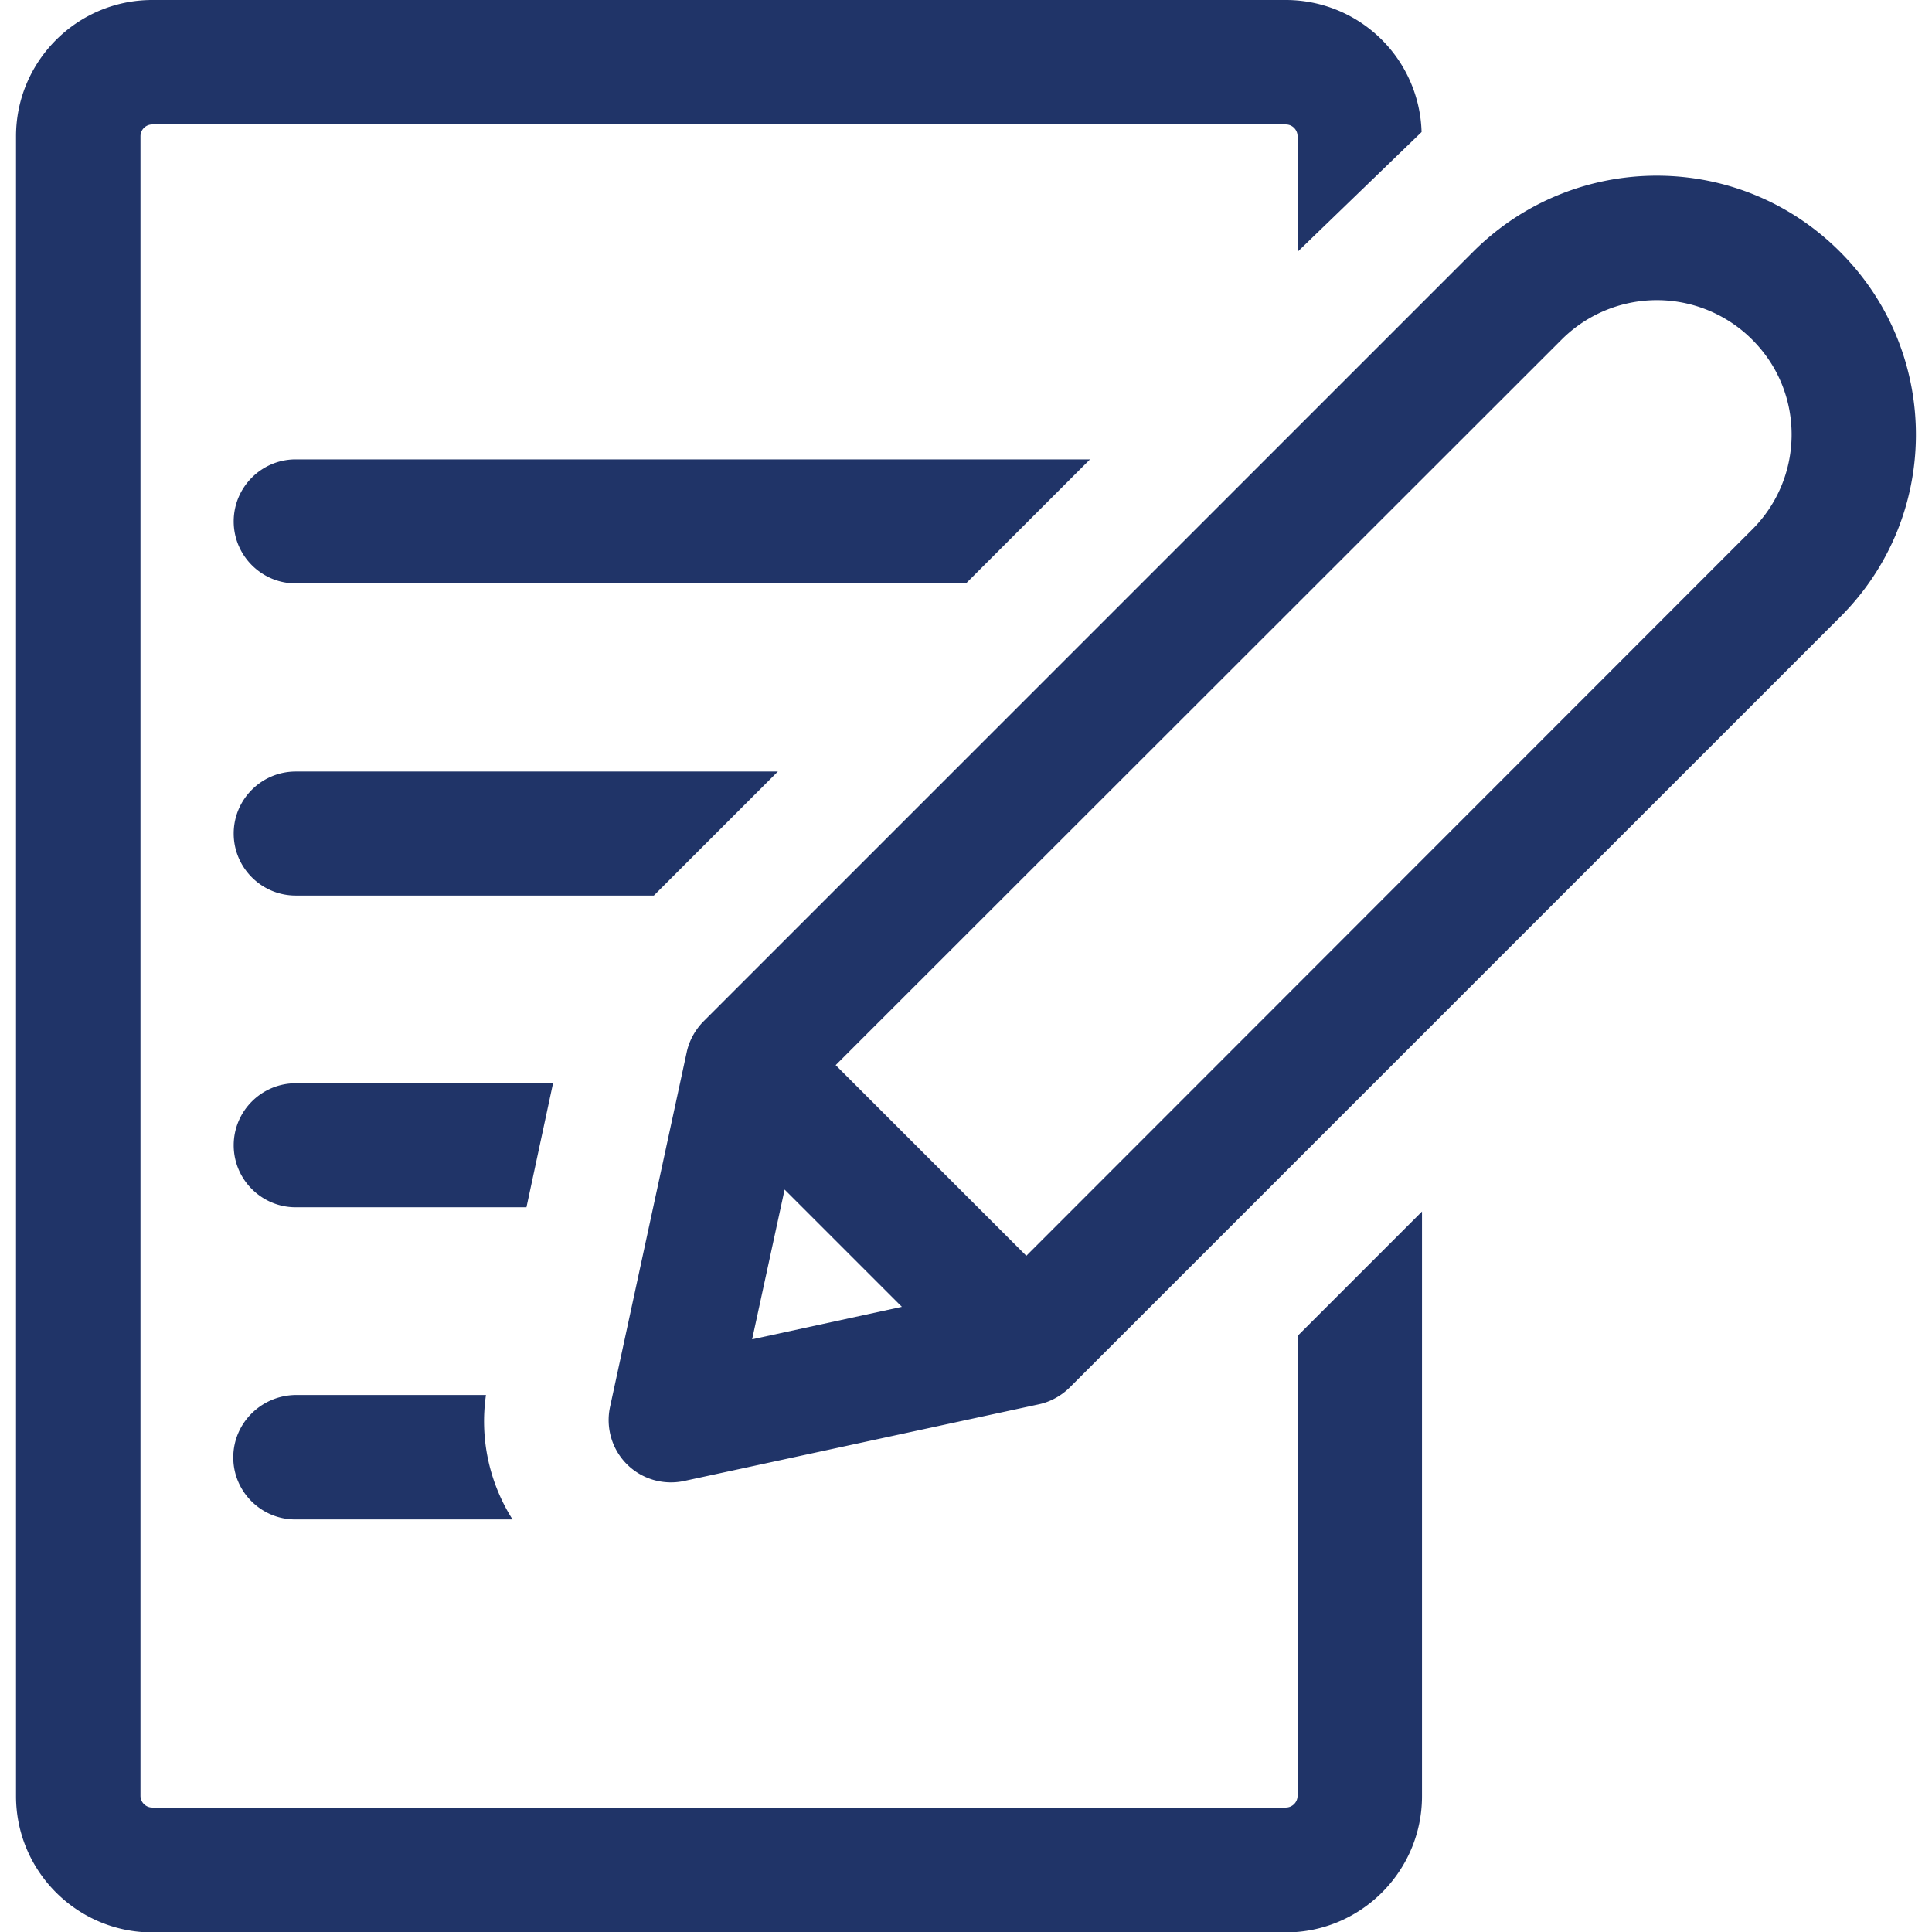
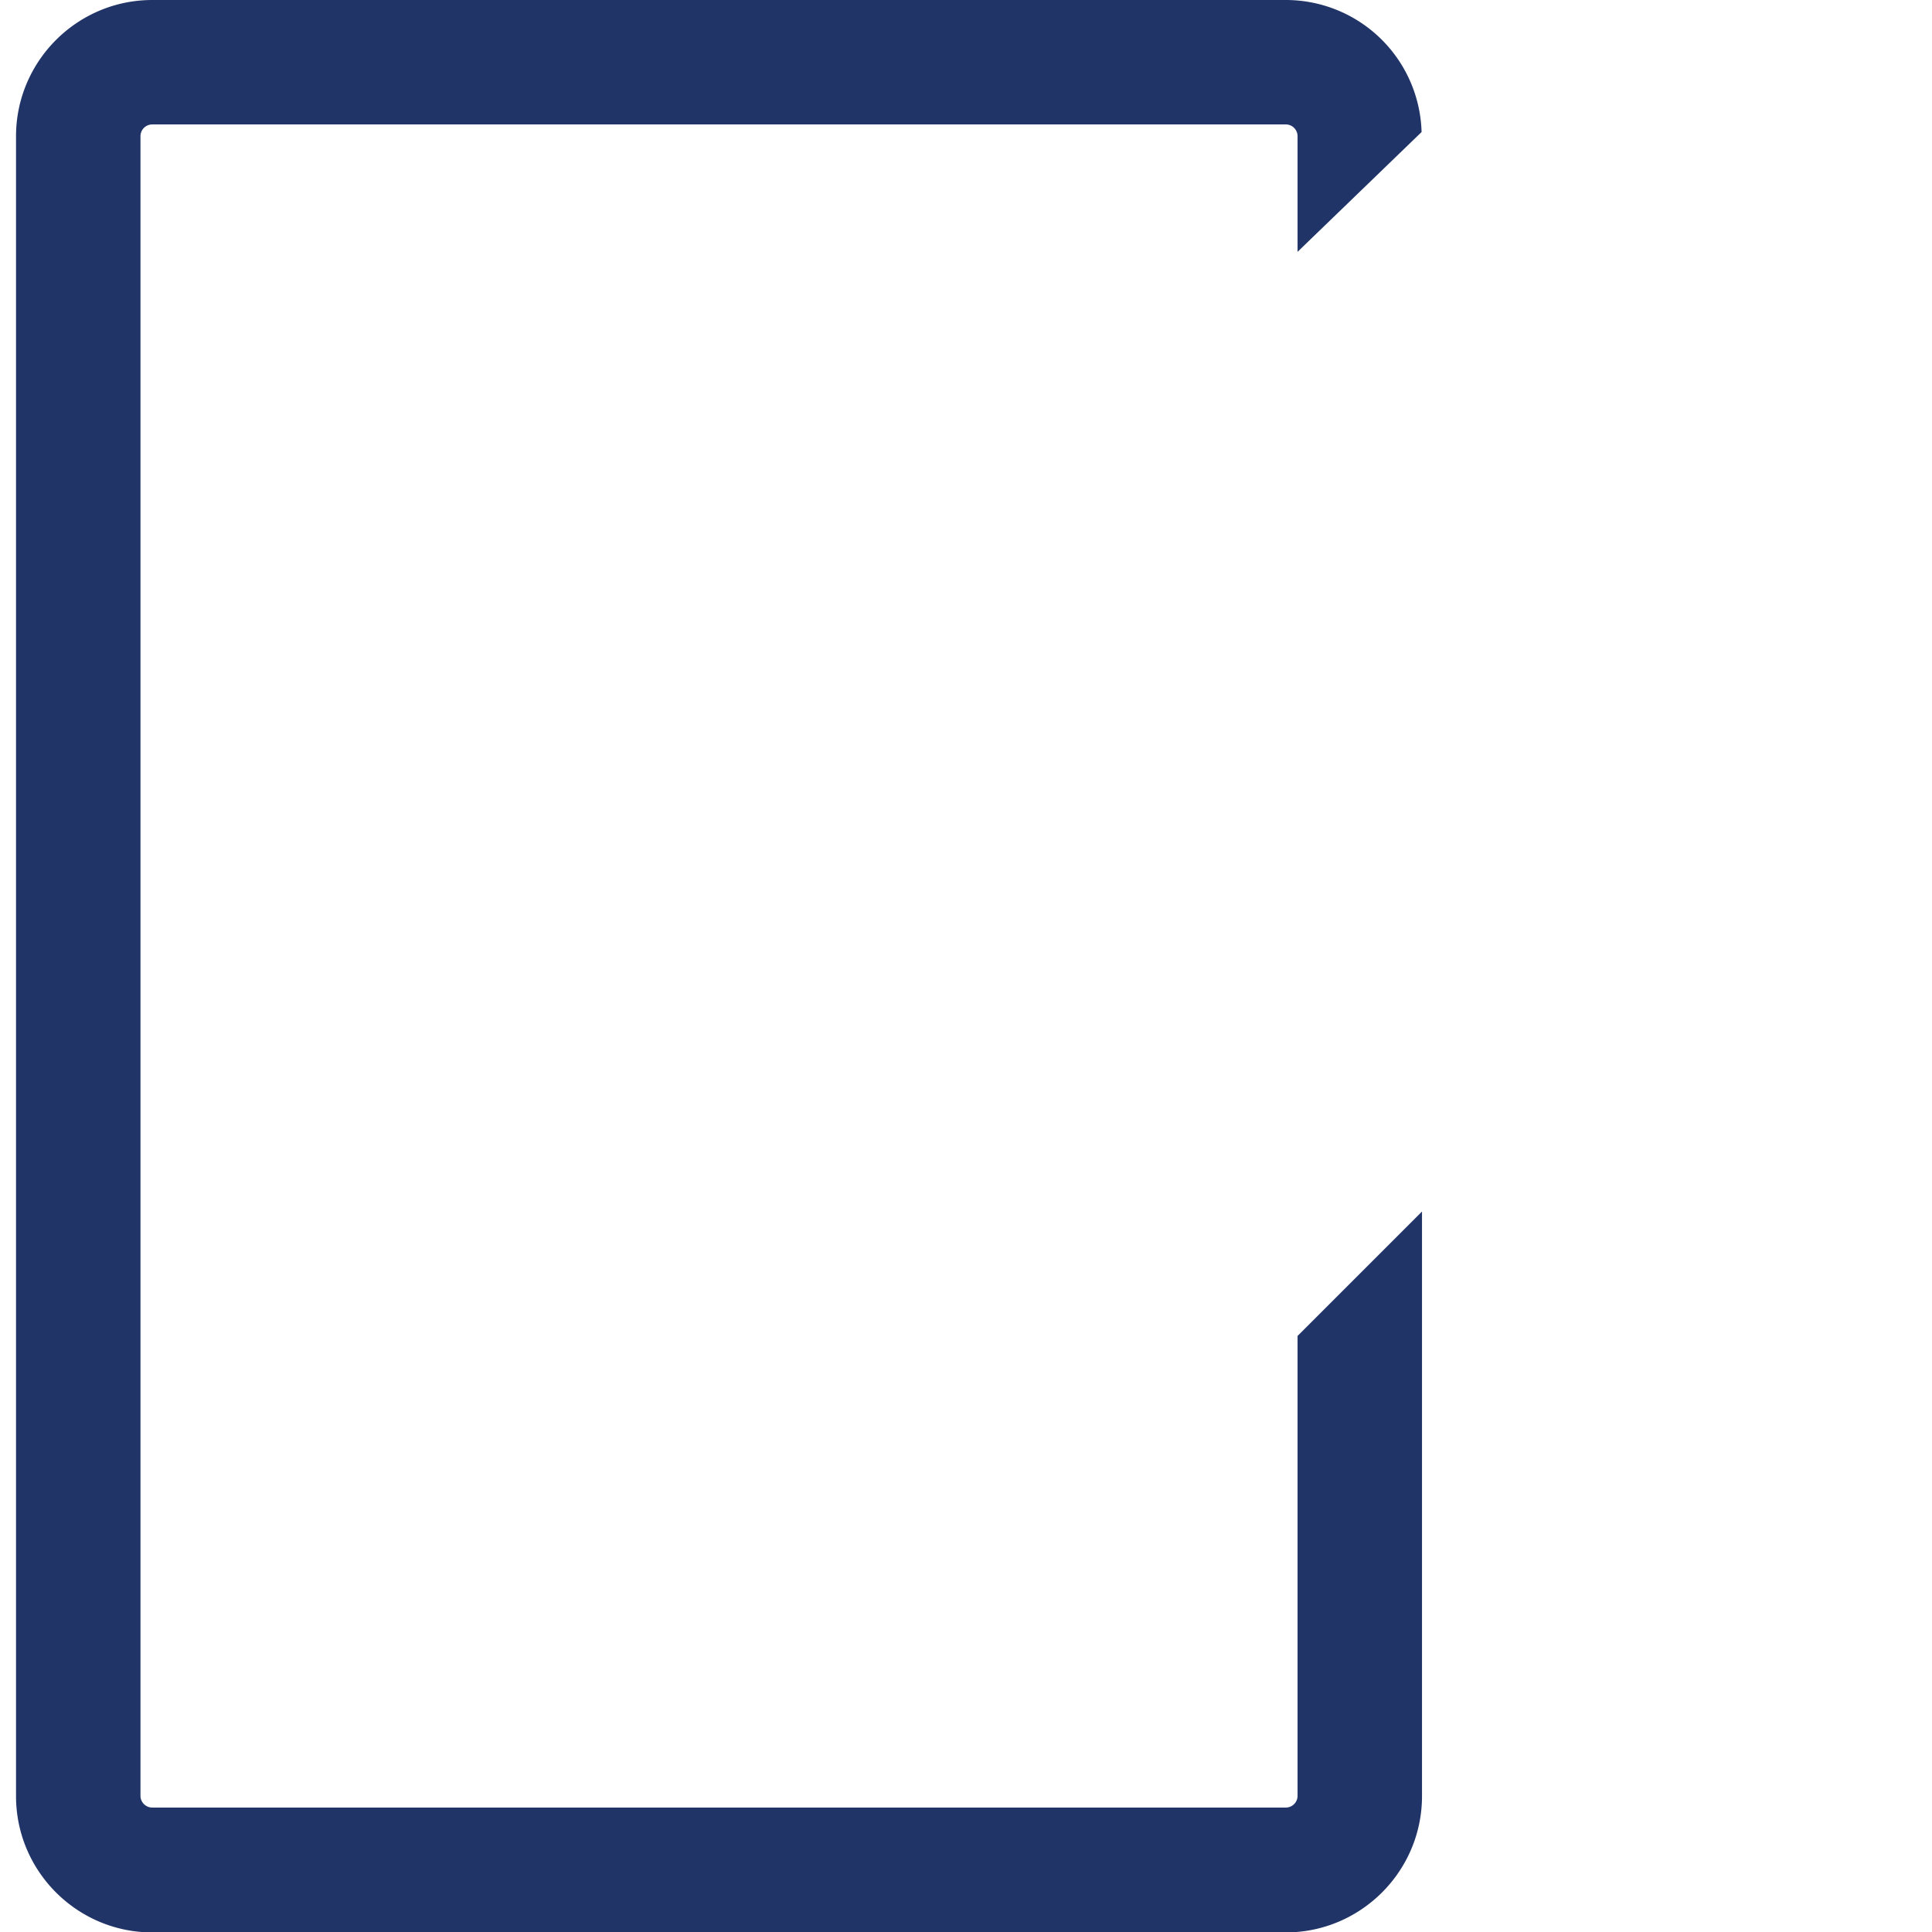
<svg xmlns="http://www.w3.org/2000/svg" id="Layer_1" x="0" y="0" version="1.1" viewBox="0 0 458 458" xml:space="preserve">
  <style>.st0{fill:#203468}</style>
  <path d="M307.6 425.7c0 1.6-1.3 2.8-2.8 2.8H36.1a2.8 2.8 0 01-2.8-2.8V32.3c0-1.6 1.3-2.8 2.8-2.8h268.7c1.6 0 2.8 1.3 2.8 2.8v27.4L337 31.3A32.2 32.2 0 00304.8 0H36.1C18.3 0 3.8 14.5 3.8 32.3v393.5c0 17.8 14.5 32.3 32.3 32.3h268.7c17.8 0 32.3-14.5 32.3-32.3V287.2l-29.5 29.5v109z" class="st0" />
-   <path d="M55.3 345.5c0 8.1 6.6 14.7 14.7 14.7h51.5c-5.5-8.7-7.8-19.1-6.3-29.5H70.1c-8.2.1-14.8 6.7-14.8 14.8zM131.1 256.8h-61c-8.1 0-14.7 6.6-14.7 14.7s6.6 14.7 14.7 14.7h54.7l6.3-29.4zM184.4 182.9H70.1c-8.1 0-14.7 6.6-14.7 14.7s6.6 14.7 14.7 14.7H155l29.4-29.4zM258.4 108.9H70.1c-8.1 0-14.7 6.6-14.7 14.7s6.6 14.7 14.7 14.7H229l29.4-29.4zM436.8 60.3c-24.1-24.8-63.4-24.7-87.5-.7-13.6 13.6-174.9 174.9-182.5 182.5-1.9 1.9-3.4 4.5-4 7.3l-18.2 84.2c-1 4.8.4 9.9 4 13.5 3.6 3.6 8.7 5 13.5 4l84.2-18.2c2.8-.6 5.4-2.1 7.3-4l182.5-182.5c24-23.8 24-62.2.7-86.1zM178.3 317.5L186 282l27.8 27.8-35.5 7.7zm237-191.9l-172 172.1-45.2-45.2 172.1-172a31.95 31.95 0 0146.3 1.2c11.3 12.4 11 31.8-1.2 43.9z" class="st0" />
</svg>